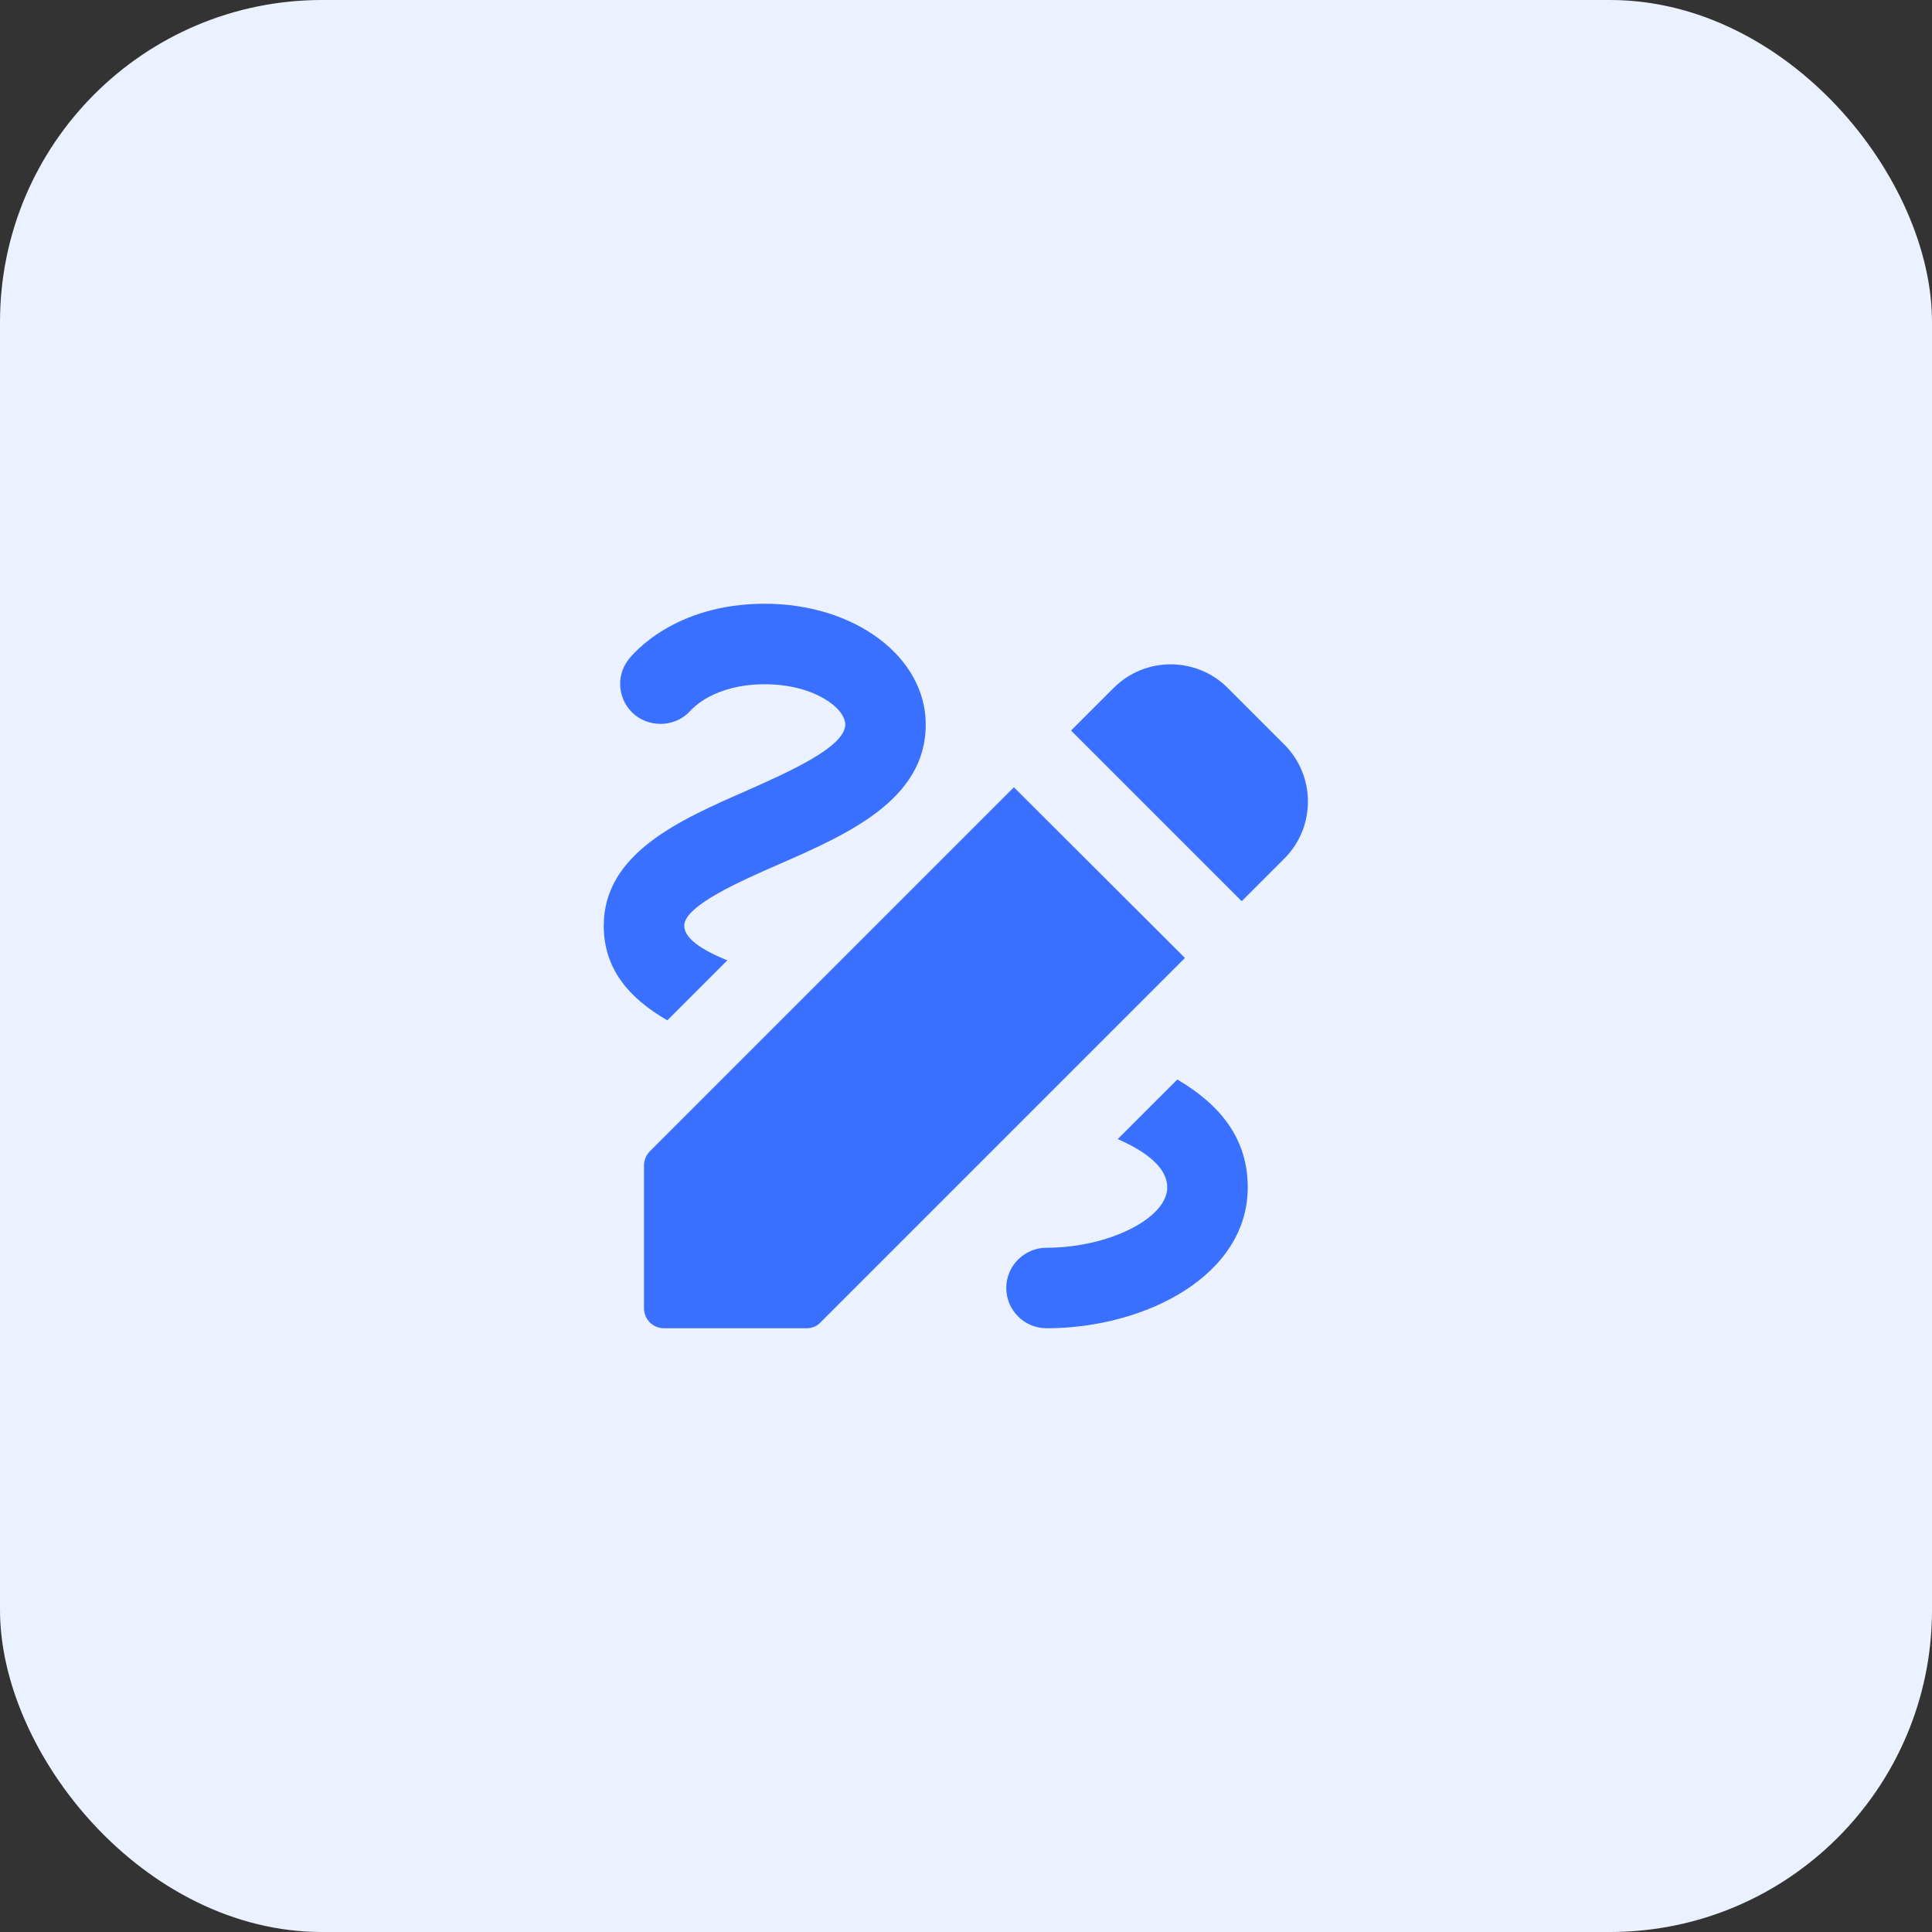
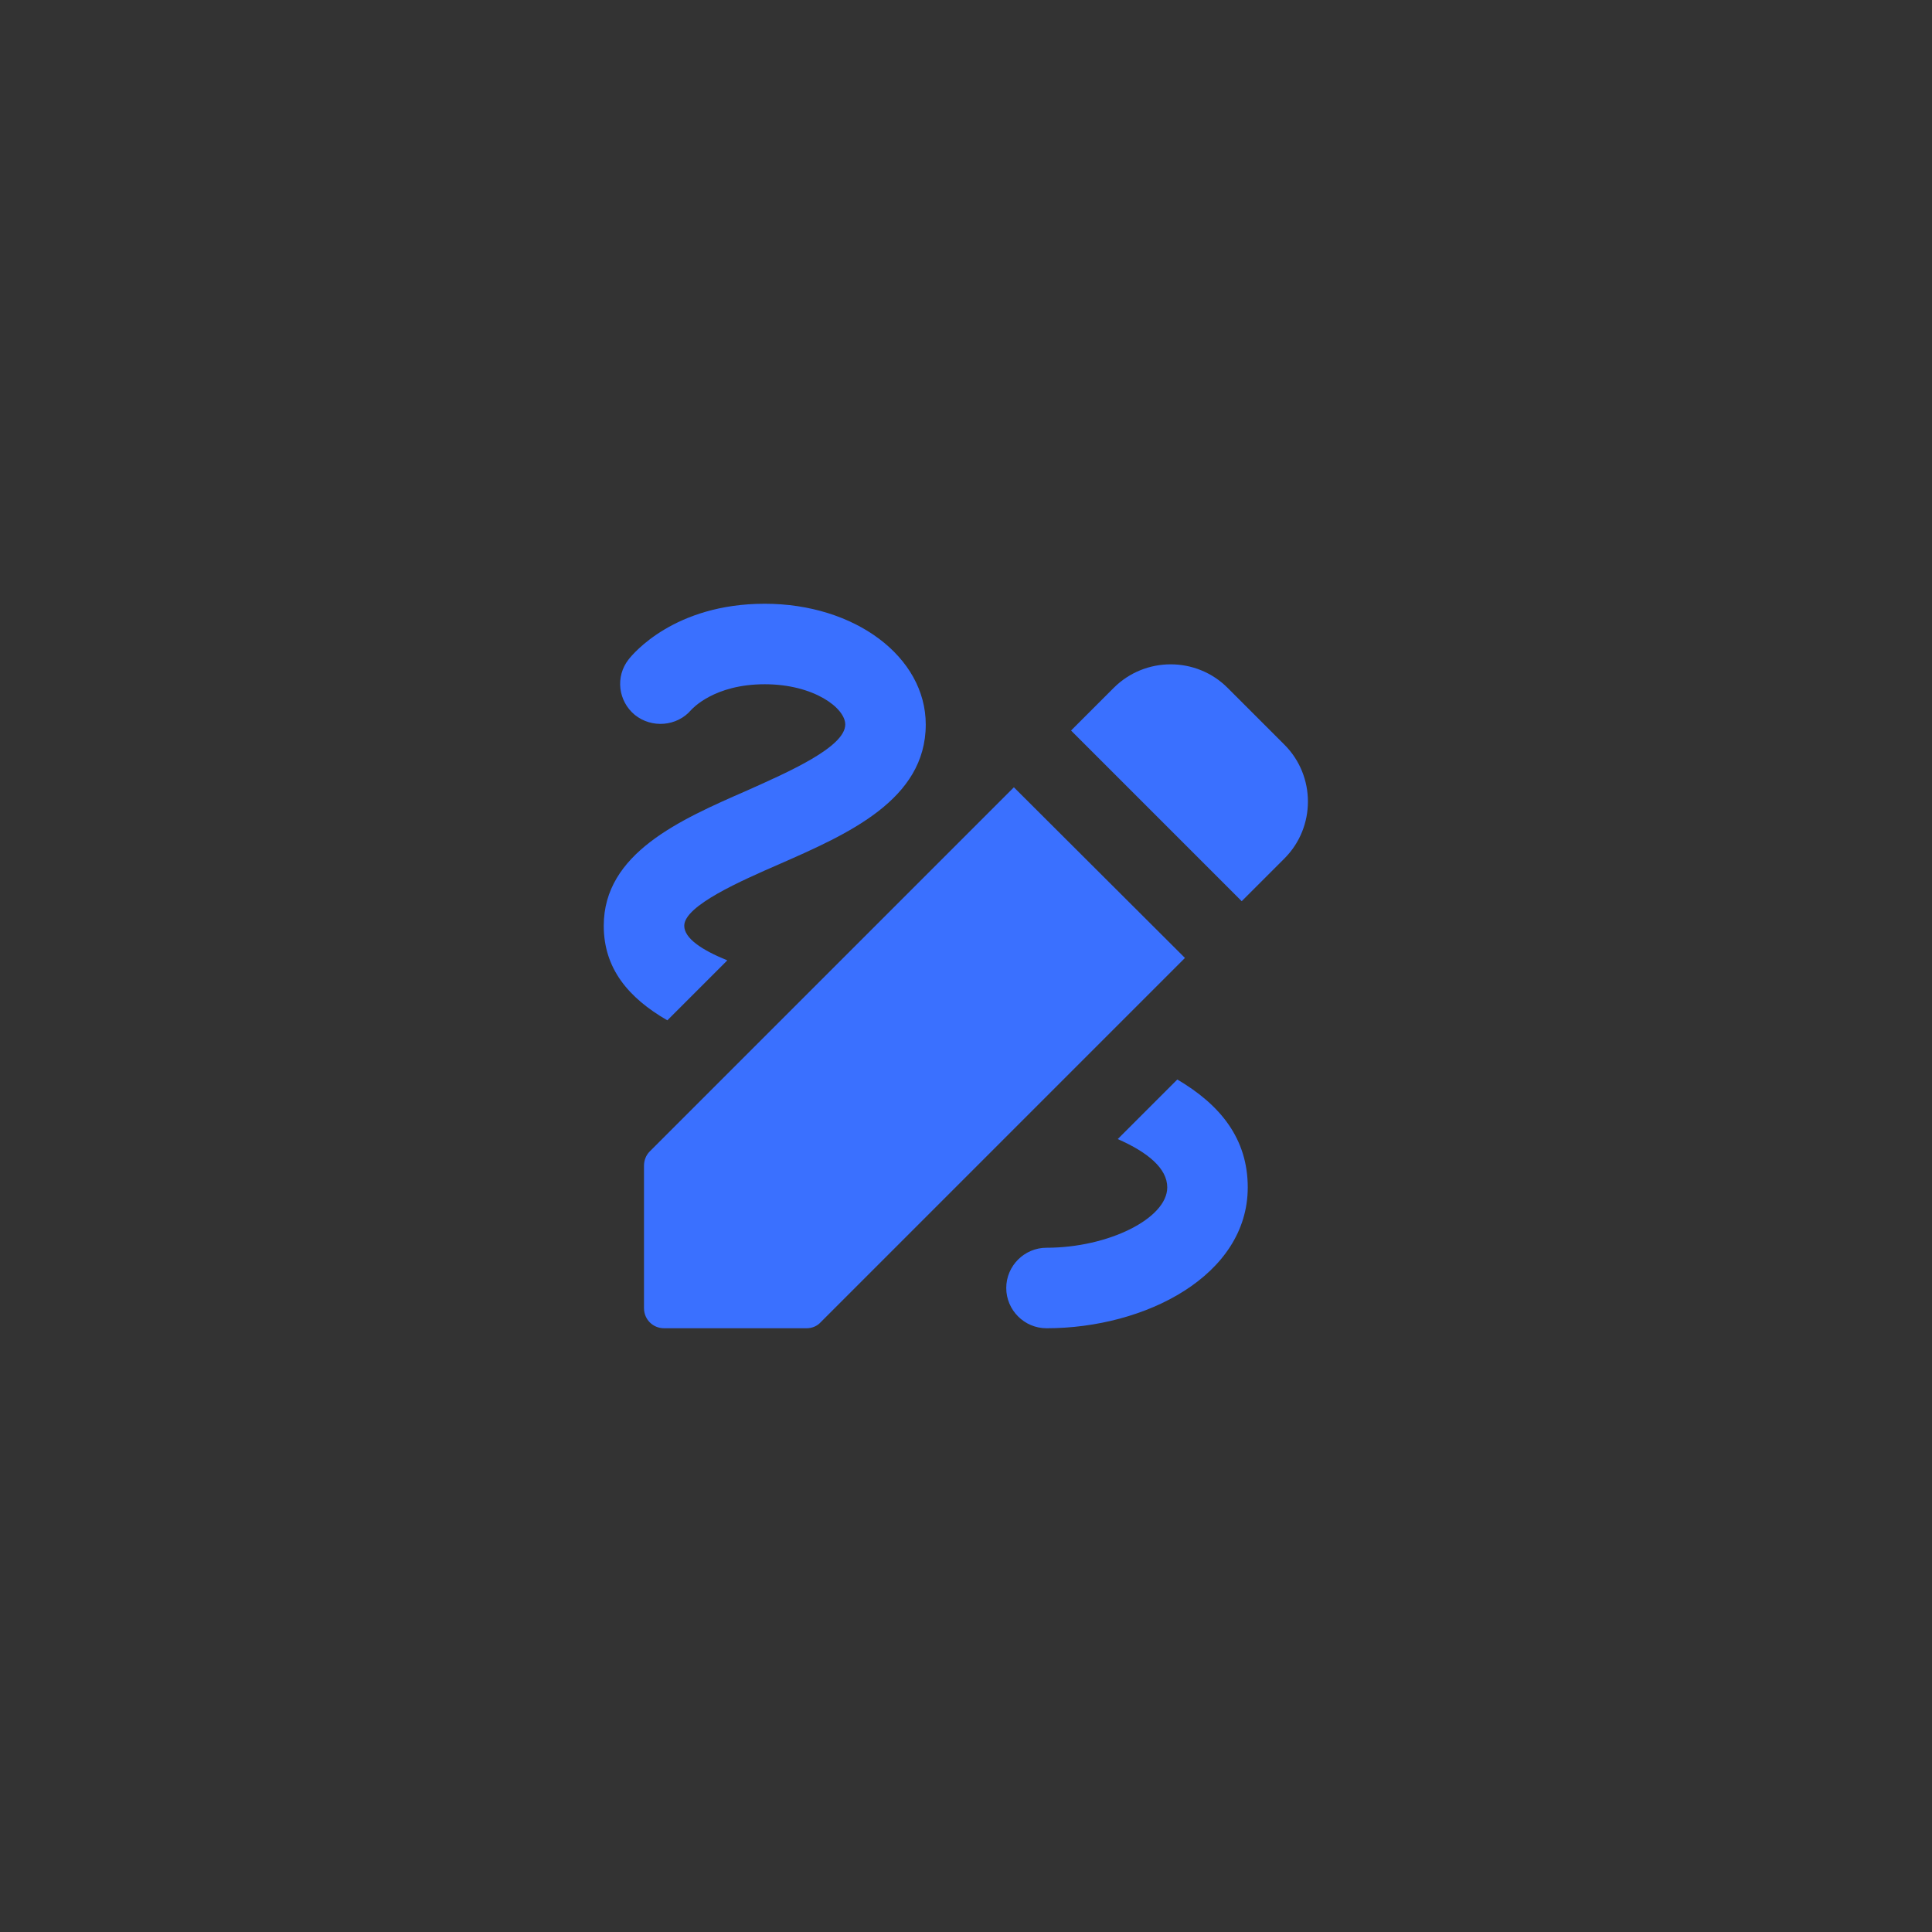
<svg xmlns="http://www.w3.org/2000/svg" width="48" height="48" viewBox="0 0 48 48" fill="none">
  <rect x="0" y="0" width="48" height="48" fill="#333333" stroke="none" />
-   <rect width="48" height="48" rx="8" fill="#EBF1FF" />
  <g clip-path="url(#clip0_1279_1627)">
    <path d="M30.85 22.39L31.91 21.33C32.69 20.55 32.69 19.28 31.91 18.5L30.5 17.09C29.72 16.31 28.45 16.31 27.67 17.09L26.61 18.15L30.85 22.39ZM25.19 19.56L16.14 28.61C16.05 28.7 16 28.83 16 28.96V32.5C16 32.78 16.22 33 16.5 33H20.04C20.17 33 20.3 32.95 20.39 32.85L29.44 23.8L25.19 19.56ZM31 29.5C31 31.69 28.46 33 26 33C25.45 33 25 32.55 25 32C25 31.45 25.45 31 26 31C27.54 31 29 30.27 29 29.5C29 29.03 28.52 28.63 27.77 28.3L29.25 26.82C30.32 27.45 31 28.29 31 29.5ZM16.58 25.35C15.61 24.79 15 24.06 15 23C15 21.2 16.89 20.37 18.56 19.64C19.59 19.18 21 18.56 21 18C21 17.59 20.22 17 19 17C17.74 17 17.2 17.61 17.17 17.64C16.82 18.05 16.19 18.1 15.77 17.76C15.36 17.42 15.28 16.81 15.62 16.38C15.73 16.24 16.76 15 19 15C21.24 15 23 16.32 23 18C23 19.87 21.07 20.72 19.36 21.47C18.42 21.88 17 22.5 17 23C17 23.31 17.43 23.6 18.07 23.86L16.58 25.35Z" fill="#3A70FF" />
  </g>
  <defs>
    <clipPath id="clip0_1279_1627">
      <rect width="24" height="24" fill="white" transform="translate(12 12)" />
    </clipPath>
  </defs>
</svg>